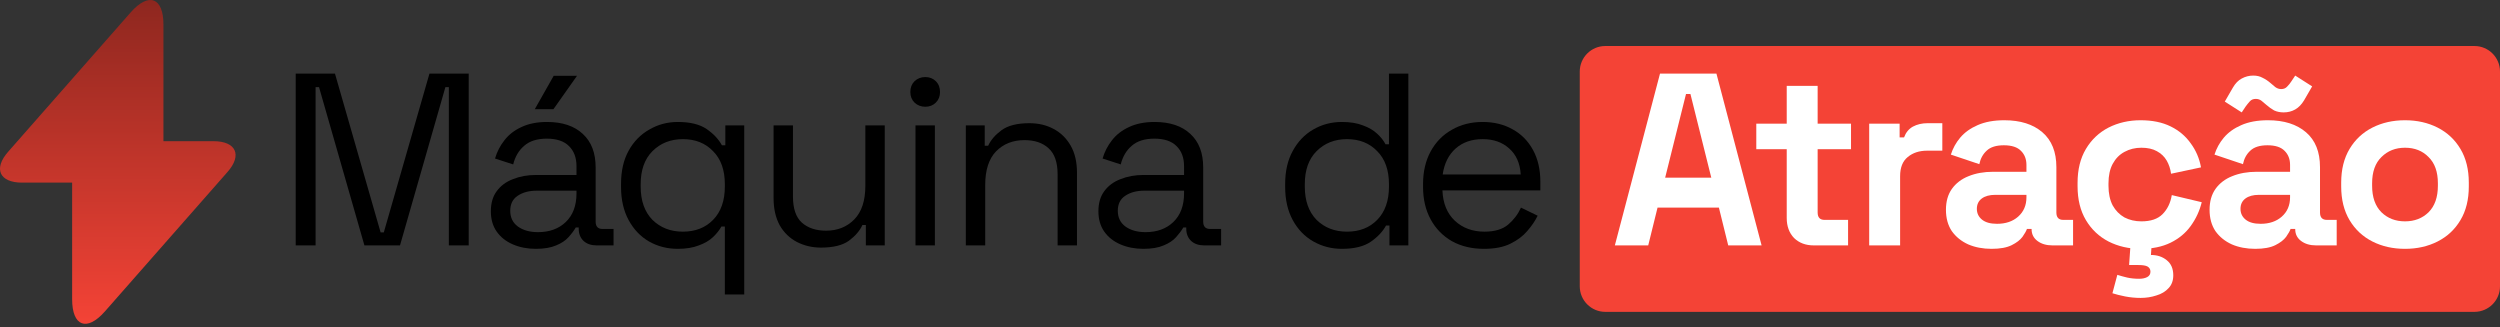
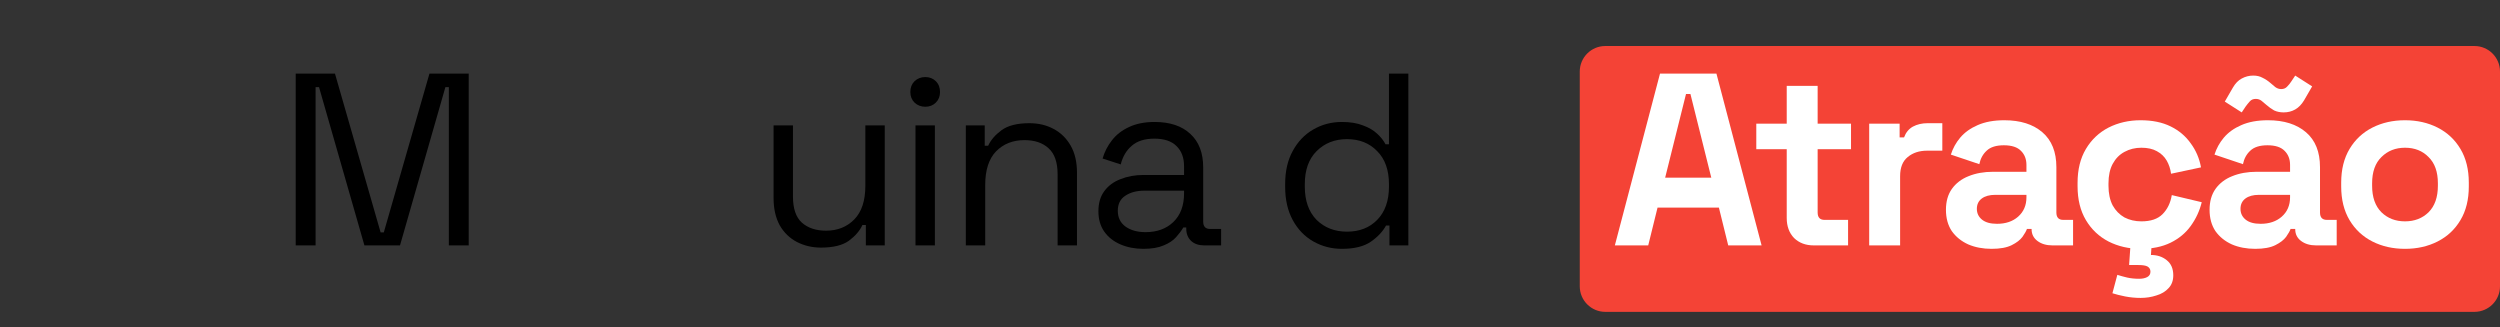
<svg xmlns="http://www.w3.org/2000/svg" width="489" height="64" viewBox="0 0 489 64" fill="none">
  <rect x="0" y="0" width="489" height="64" fill="#333333" stroke="none" />
  <path d="M309 14C309 11.239 311.239 9 314 9H484C486.761 9 489 11.239 489 14V56C489 58.761 486.761 61 484 61H314C311.239 61 309 58.761 309 56V14Z" fill="#F44336" />
  <path d="M315.864 48L324.696 14.4H335.736L344.568 48H338.04L336.216 40.608H324.216L322.392 48H315.864ZM325.704 34.752H334.728L330.648 18.384H329.784L325.704 34.752Z" fill="white" />
  <path d="M354.763 48C353.195 48 351.915 47.52 350.923 46.56C349.963 45.568 349.483 44.256 349.483 42.624V29.184H343.531V24.192H349.483V16.8H355.531V24.192H362.059V29.184H355.531V41.568C355.531 42.528 355.979 43.008 356.875 43.008H361.483V48H354.763Z" fill="white" />
  <path d="M365.614 48V24.192H371.566V26.88H372.43C372.782 25.92 373.358 25.216 374.158 24.768C374.99 24.32 375.95 24.096 377.038 24.096H379.918V29.472H376.942C375.406 29.472 374.142 29.888 373.15 30.72C372.158 31.52 371.662 32.768 371.662 34.464V48H365.614Z" fill="white" />
  <path d="M389.555 48.672C387.859 48.672 386.339 48.384 384.995 47.808C383.651 47.2 382.579 46.336 381.779 45.216C381.011 44.064 380.627 42.672 380.627 41.04C380.627 39.408 381.011 38.048 381.779 36.96C382.579 35.84 383.667 35.008 385.043 34.464C386.451 33.888 388.05 33.6 389.842 33.6H396.371V32.256C396.371 31.136 396.019 30.224 395.315 29.52C394.611 28.784 393.49 28.416 391.954 28.416C390.45 28.416 389.331 28.768 388.595 29.472C387.859 30.144 387.379 31.024 387.155 32.112L381.587 30.24C381.971 29.024 382.579 27.92 383.411 26.928C384.275 25.904 385.411 25.088 386.819 24.48C388.259 23.84 390.003 23.52 392.051 23.52C395.187 23.52 397.667 24.304 399.491 25.872C401.315 27.44 402.227 29.712 402.227 32.688V41.568C402.227 42.528 402.675 43.008 403.571 43.008H405.491V48H401.459C400.275 48 399.299 47.712 398.531 47.136C397.763 46.56 397.379 45.792 397.379 44.832V44.784H396.467C396.339 45.168 396.051 45.68 395.603 46.32C395.155 46.928 394.451 47.472 393.491 47.952C392.531 48.432 391.219 48.672 389.555 48.672ZM390.611 43.776C392.307 43.776 393.683 43.312 394.739 42.384C395.827 41.424 396.371 40.16 396.371 38.592V38.112H390.275C389.155 38.112 388.275 38.352 387.635 38.832C386.995 39.312 386.674 39.984 386.674 40.848C386.674 41.712 387.011 42.416 387.683 42.96C388.355 43.504 389.331 43.776 390.611 43.776Z" fill="white" />
  <path d="M418.708 48.672C416.404 48.672 414.308 48.192 412.42 47.232C410.564 46.272 409.092 44.88 408.004 43.056C406.916 41.232 406.372 39.024 406.372 36.432V35.76C406.372 33.168 406.916 30.96 408.004 29.136C409.092 27.312 410.564 25.92 412.42 24.96C414.308 24 416.404 23.52 418.708 23.52C420.98 23.52 422.932 23.92 424.564 24.72C426.196 25.52 427.508 26.624 428.5 28.032C429.524 29.408 430.196 30.976 430.516 32.736L424.66 33.984C424.532 33.024 424.244 32.16 423.796 31.392C423.348 30.624 422.708 30.016 421.876 29.568C421.076 29.12 420.068 28.896 418.852 28.896C417.636 28.896 416.532 29.168 415.54 29.712C414.58 30.224 413.812 31.008 413.236 32.064C412.692 33.088 412.42 34.352 412.42 35.856V36.336C412.42 37.84 412.692 39.12 413.236 40.176C413.812 41.2 414.58 41.984 415.54 42.528C416.532 43.04 417.636 43.296 418.852 43.296C420.676 43.296 422.052 42.832 422.98 41.904C423.94 40.944 424.548 39.696 424.804 38.16L430.66 39.552C430.244 41.248 429.524 42.8 428.5 44.208C427.508 45.584 426.196 46.672 424.564 47.472C422.932 48.272 420.98 48.672 418.708 48.672ZM418.708 58.272C417.684 58.272 416.676 58.176 415.684 57.984C414.724 57.792 413.892 57.584 413.188 57.36L414.148 53.76C414.756 53.952 415.396 54.128 416.068 54.288C416.772 54.448 417.556 54.528 418.42 54.528C419.06 54.528 419.588 54.416 420.004 54.192C420.42 53.968 420.628 53.616 420.628 53.136C420.628 52.688 420.436 52.352 420.052 52.128C419.7 51.936 419.108 51.84 418.276 51.84H416.452L416.788 47.04H420.916L420.724 49.872C421.94 49.872 422.964 50.208 423.796 50.88C424.66 51.552 425.092 52.544 425.092 53.856C425.092 54.88 424.788 55.712 424.18 56.352C423.572 57.024 422.772 57.504 421.78 57.792C420.82 58.112 419.796 58.272 418.708 58.272Z" fill="white" />
  <path d="M441.121 48.672C439.425 48.672 437.905 48.384 436.561 47.808C435.217 47.2 434.145 46.336 433.345 45.216C432.577 44.064 432.193 42.672 432.193 41.04C432.193 39.408 432.577 38.048 433.345 36.96C434.145 35.84 435.233 35.008 436.609 34.464C438.017 33.888 439.617 33.6 441.409 33.6H447.937V32.256C447.937 31.136 447.585 30.224 446.881 29.52C446.177 28.784 445.057 28.416 443.521 28.416C442.017 28.416 440.897 28.768 440.161 29.472C439.425 30.144 438.945 31.024 438.721 32.112L433.153 30.24C433.537 29.024 434.145 27.92 434.977 26.928C435.841 25.904 436.977 25.088 438.385 24.48C439.825 23.84 441.569 23.52 443.617 23.52C446.753 23.52 449.233 24.304 451.057 25.872C452.881 27.44 453.793 29.712 453.793 32.688V41.568C453.793 42.528 454.241 43.008 455.137 43.008H457.057V48H453.025C451.841 48 450.865 47.712 450.097 47.136C449.329 46.56 448.945 45.792 448.945 44.832V44.784H448.033C447.905 45.168 447.617 45.68 447.169 46.32C446.721 46.928 446.017 47.472 445.057 47.952C444.097 48.432 442.785 48.672 441.121 48.672ZM442.177 43.776C443.873 43.776 445.249 43.312 446.305 42.384C447.393 41.424 447.937 40.16 447.937 38.592V38.112H441.841C440.721 38.112 439.841 38.352 439.201 38.832C438.561 39.312 438.241 39.984 438.241 40.848C438.241 41.712 438.577 42.416 439.249 42.96C439.921 43.504 440.897 43.776 442.177 43.776ZM438.481 21.984L435.169 19.872L436.753 17.136C437.233 16.304 437.809 15.712 438.481 15.36C439.185 14.976 439.937 14.784 440.737 14.784C441.441 14.784 442.049 14.928 442.561 15.216C443.105 15.472 443.633 15.824 444.145 16.272C444.433 16.528 444.737 16.784 445.057 17.04C445.409 17.296 445.793 17.424 446.209 17.424C446.689 17.424 447.073 17.264 447.361 16.944C447.681 16.624 447.953 16.288 448.177 15.936L448.945 14.784L452.257 16.896L450.673 19.632C450.193 20.432 449.617 21.024 448.945 21.408C448.273 21.792 447.521 21.984 446.689 21.984C445.985 21.984 445.361 21.856 444.817 21.6C444.305 21.312 443.793 20.944 443.281 20.496C442.993 20.24 442.689 19.984 442.369 19.728C442.049 19.472 441.665 19.344 441.217 19.344C440.737 19.344 440.353 19.504 440.065 19.824C439.777 20.144 439.505 20.48 439.249 20.832L438.481 21.984Z" fill="white" />
  <path d="M470.418 48.672C468.05 48.672 465.922 48.192 464.034 47.232C462.146 46.272 460.658 44.88 459.57 43.056C458.482 41.232 457.938 39.04 457.938 36.48V35.712C457.938 33.152 458.482 30.96 459.57 29.136C460.658 27.312 462.146 25.92 464.034 24.96C465.922 24 468.05 23.52 470.418 23.52C472.786 23.52 474.914 24 476.802 24.96C478.69 25.92 480.178 27.312 481.266 29.136C482.354 30.96 482.898 33.152 482.898 35.712V36.48C482.898 39.04 482.354 41.232 481.266 43.056C480.178 44.88 478.69 46.272 476.802 47.232C474.914 48.192 472.786 48.672 470.418 48.672ZM470.418 43.296C472.274 43.296 473.81 42.704 475.026 41.52C476.242 40.304 476.85 38.576 476.85 36.336V35.856C476.85 33.616 476.242 31.904 475.026 30.72C473.842 29.504 472.306 28.896 470.418 28.896C468.562 28.896 467.026 29.504 465.81 30.72C464.594 31.904 463.986 33.616 463.986 35.856V36.336C463.986 38.576 464.594 40.304 465.81 41.52C467.026 42.704 468.562 43.296 470.418 43.296Z" fill="white" />
  <path d="M57.84 48V14.4H65.52L74.448 45.456H75.072L84 14.4H91.68V48H87.792V17.04H87.12L78.24 48H71.28L62.4 17.04H61.728V48H57.84Z" fill="black" />
-   <path d="M104.795 48.672C103.163 48.672 101.675 48.384 100.331 47.808C98.987 47.232 97.931 46.4 97.163 45.312C96.395 44.224 96.011 42.896 96.011 41.328C96.011 39.728 96.395 38.416 97.163 37.392C97.931 36.336 98.987 35.552 100.331 35.04C101.675 34.496 103.179 34.224 104.843 34.224H112.763V32.496C112.763 30.832 112.267 29.52 111.275 28.56C110.315 27.6 108.875 27.12 106.955 27.12C105.067 27.12 103.595 27.584 102.539 28.512C101.483 29.408 100.763 30.624 100.379 32.16L96.827 31.008C97.211 29.696 97.819 28.512 98.651 27.456C99.483 26.368 100.587 25.504 101.963 24.864C103.371 24.192 105.051 23.856 107.003 23.856C110.011 23.856 112.347 24.64 114.011 26.208C115.675 27.744 116.507 29.92 116.507 32.736V43.344C116.507 44.304 116.955 44.784 117.851 44.784H120.011V48H116.699C115.643 48 114.795 47.712 114.155 47.136C113.515 46.528 113.195 45.728 113.195 44.736V44.496H112.619C112.267 45.104 111.787 45.744 111.179 46.416C110.603 47.056 109.803 47.584 108.779 48C107.755 48.448 106.427 48.672 104.795 48.672ZM105.227 45.408C107.467 45.408 109.275 44.752 110.651 43.44C112.059 42.096 112.763 40.224 112.763 37.824V37.296H104.987C103.483 37.296 102.235 37.632 101.243 38.304C100.283 38.944 99.803 39.92 99.803 41.232C99.803 42.544 100.299 43.568 101.291 44.304C102.315 45.04 103.627 45.408 105.227 45.408ZM104.603 21.36L108.299 14.832H112.859L108.251 21.36H104.603Z" fill="black" />
-   <path d="M141.78 57.6V44.304H141.108C140.724 45.008 140.18 45.696 139.476 46.368C138.772 47.04 137.844 47.584 136.692 48C135.572 48.448 134.196 48.672 132.564 48.672C130.516 48.672 128.644 48.192 126.948 47.232C125.284 46.272 123.956 44.88 122.964 43.056C121.972 41.232 121.476 39.072 121.476 36.576V35.952C121.476 33.424 121.972 31.264 122.964 29.472C123.956 27.68 125.3 26.304 126.996 25.344C128.692 24.352 130.548 23.856 132.564 23.856C134.996 23.856 136.884 24.32 138.228 25.248C139.572 26.176 140.564 27.232 141.204 28.416H141.876V24.528H145.572V57.6H141.78ZM133.572 45.312C136.004 45.312 137.972 44.544 139.476 43.008C141.012 41.44 141.78 39.264 141.78 36.48V36.048C141.78 33.264 141.012 31.104 139.476 29.568C137.972 28 136.004 27.216 133.572 27.216C131.172 27.216 129.188 28 127.62 29.568C126.084 31.104 125.316 33.264 125.316 36.048V36.48C125.316 39.264 126.084 41.44 127.62 43.008C129.188 44.544 131.172 45.312 133.572 45.312Z" fill="black" />
  <path d="M160.575 48.432C158.879 48.432 157.311 48.064 155.871 47.328C154.463 46.592 153.343 45.504 152.511 44.064C151.711 42.592 151.311 40.816 151.311 38.736V24.528H155.103V38.448C155.103 40.784 155.679 42.48 156.831 43.536C158.015 44.592 159.599 45.12 161.583 45.12C163.823 45.12 165.663 44.384 167.103 42.912C168.543 41.44 169.263 39.248 169.263 36.336V24.528H173.055V48H169.359V44.016H168.687C168.175 45.136 167.295 46.16 166.047 47.088C164.799 47.984 162.975 48.432 160.575 48.432Z" fill="black" />
  <path d="M179.07 48V24.528H182.862V48H179.07ZM180.99 20.88C180.158 20.88 179.454 20.608 178.878 20.064C178.334 19.52 178.062 18.832 178.062 18C178.062 17.136 178.334 16.432 178.878 15.888C179.454 15.344 180.158 15.072 180.99 15.072C181.822 15.072 182.51 15.344 183.054 15.888C183.598 16.432 183.87 17.136 183.87 18C183.87 18.832 183.598 19.52 183.054 20.064C182.51 20.608 181.822 20.88 180.99 20.88Z" fill="black" />
  <path d="M188.915 48V24.528H192.611V28.512H193.283C193.795 27.392 194.659 26.384 195.875 25.488C197.123 24.56 198.947 24.096 201.347 24.096C203.107 24.096 204.675 24.464 206.051 25.2C207.459 25.936 208.579 27.024 209.411 28.464C210.243 29.904 210.659 31.68 210.659 33.792V48H206.867V34.08C206.867 31.744 206.275 30.048 205.091 28.992C203.939 27.936 202.371 27.408 200.387 27.408C198.115 27.408 196.259 28.144 194.819 29.616C193.411 31.088 192.707 33.28 192.707 36.192V48H188.915Z" fill="black" />
  <path d="M223.633 48.672C222.001 48.672 220.513 48.384 219.169 47.808C217.825 47.232 216.769 46.4 216.001 45.312C215.233 44.224 214.849 42.896 214.849 41.328C214.849 39.728 215.233 38.416 216.001 37.392C216.769 36.336 217.825 35.552 219.169 35.04C220.513 34.496 222.017 34.224 223.681 34.224H231.601V32.496C231.601 30.832 231.105 29.52 230.113 28.56C229.153 27.6 227.713 27.12 225.793 27.12C223.905 27.12 222.433 27.584 221.377 28.512C220.321 29.408 219.601 30.624 219.217 32.16L215.665 31.008C216.049 29.696 216.657 28.512 217.489 27.456C218.321 26.368 219.425 25.504 220.801 24.864C222.209 24.192 223.889 23.856 225.841 23.856C228.849 23.856 231.185 24.64 232.849 26.208C234.513 27.744 235.345 29.92 235.345 32.736V43.344C235.345 44.304 235.793 44.784 236.689 44.784H238.849V48H235.537C234.481 48 233.633 47.712 232.993 47.136C232.353 46.528 232.033 45.728 232.033 44.736V44.496H231.457C231.105 45.104 230.625 45.744 230.017 46.416C229.441 47.056 228.641 47.584 227.617 48C226.593 48.448 225.265 48.672 223.633 48.672ZM224.065 45.408C226.305 45.408 228.113 44.752 229.489 43.44C230.897 42.096 231.601 40.224 231.601 37.824V37.296H223.825C222.321 37.296 221.073 37.632 220.081 38.304C219.121 38.944 218.641 39.92 218.641 41.232C218.641 42.544 219.137 43.568 220.129 44.304C221.153 45.04 222.465 45.408 224.065 45.408Z" fill="black" />
  <path d="M262.466 48.672C260.45 48.672 258.594 48.192 256.898 47.232C255.202 46.272 253.858 44.88 252.866 43.056C251.874 41.232 251.378 39.072 251.378 36.576V35.952C251.378 33.456 251.874 31.312 252.866 29.52C253.858 27.696 255.186 26.304 256.85 25.344C258.546 24.352 260.418 23.856 262.466 23.856C264.098 23.856 265.474 24.08 266.594 24.528C267.746 24.944 268.674 25.488 269.378 26.16C270.082 26.8 270.626 27.488 271.01 28.224H271.682V14.4H275.474V48H271.778V44.112H271.106C270.466 45.296 269.474 46.352 268.13 47.28C266.786 48.208 264.898 48.672 262.466 48.672ZM263.474 45.312C265.906 45.312 267.874 44.544 269.378 43.008C270.914 41.44 271.682 39.264 271.682 36.48V36.048C271.682 33.264 270.914 31.104 269.378 29.568C267.874 28 265.906 27.216 263.474 27.216C261.074 27.216 259.09 28 257.522 29.568C255.986 31.104 255.218 33.264 255.218 36.048V36.48C255.218 39.264 255.986 41.44 257.522 43.008C259.09 44.544 261.074 45.312 263.474 45.312Z" fill="black" />
-   <path d="M290.253 48.672C287.885 48.672 285.805 48.176 284.013 47.184C282.221 46.16 280.829 44.736 279.837 42.912C278.845 41.088 278.349 38.976 278.349 36.576V36C278.349 33.568 278.845 31.44 279.837 29.616C280.829 27.792 282.205 26.384 283.965 25.392C285.725 24.368 287.741 23.856 290.013 23.856C292.221 23.856 294.173 24.336 295.869 25.296C297.565 26.224 298.893 27.568 299.853 29.328C300.813 31.088 301.293 33.152 301.293 35.52V37.248H282.141C282.237 39.776 283.053 41.76 284.589 43.2C286.125 44.608 288.045 45.312 290.349 45.312C292.365 45.312 293.917 44.848 295.005 43.92C296.093 42.992 296.925 41.888 297.501 40.608L300.765 42.192C300.285 43.184 299.613 44.176 298.749 45.168C297.917 46.16 296.813 46.992 295.437 47.664C294.093 48.336 292.365 48.672 290.253 48.672ZM282.189 34.128H297.453C297.325 31.952 296.573 30.256 295.197 29.04C293.853 27.824 292.125 27.216 290.013 27.216C287.869 27.216 286.109 27.824 284.733 29.04C283.357 30.256 282.509 31.952 282.189 34.128Z" fill="black" />
-   <path d="M41.755 27.616H31.97V4.816C31.97 -0.504 29.089 -1.581 25.574 2.409L1.602 29.674C-1.343 32.999 -0.108 35.723 4.325 35.723H14.11V58.523C14.11 63.843 16.992 64.919 20.507 60.929L44.479 33.664C47.424 30.34 46.189 27.616 41.755 27.616Z" fill="url(#paint0_linear_164_471)" />
  <defs>
    <linearGradient id="paint0_linear_164_471" x1="244.5" y1="63.339" x2="244.5" y2="0" gradientUnits="userSpaceOnUse">
      <stop stop-color="#F44336" />
      <stop offset="1" stop-color="#8E271F" />
    </linearGradient>
  </defs>
</svg>